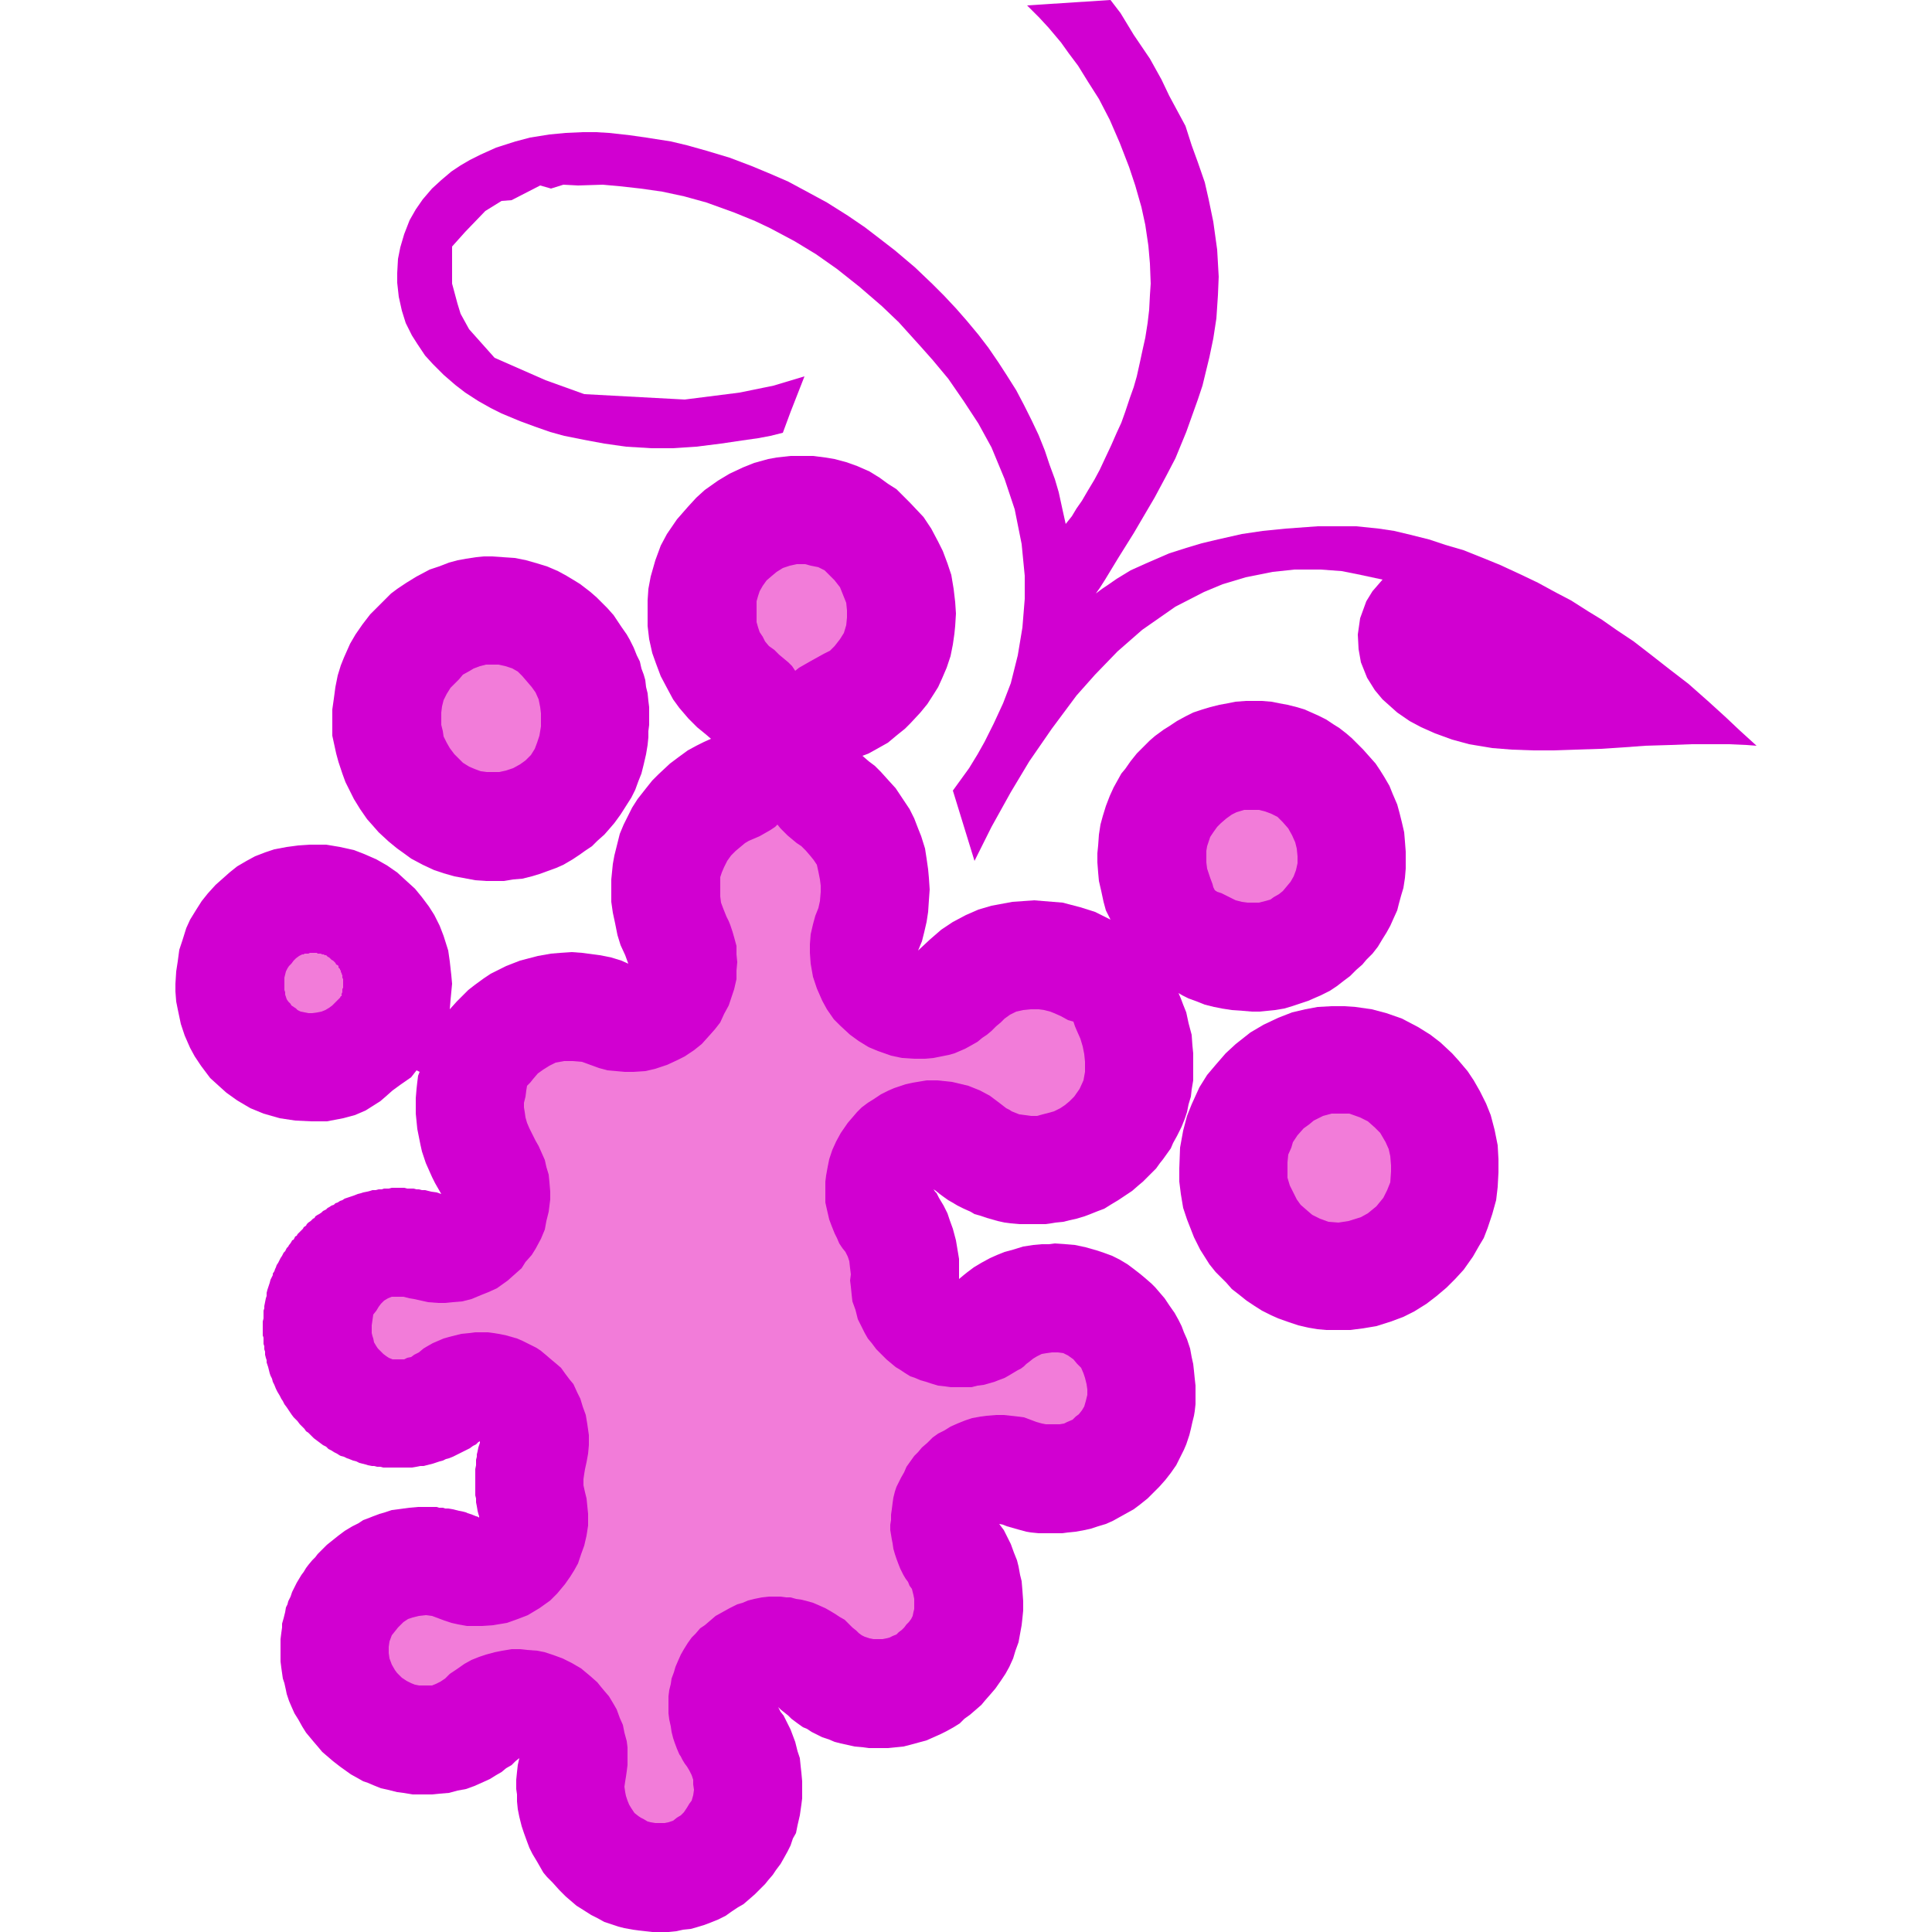
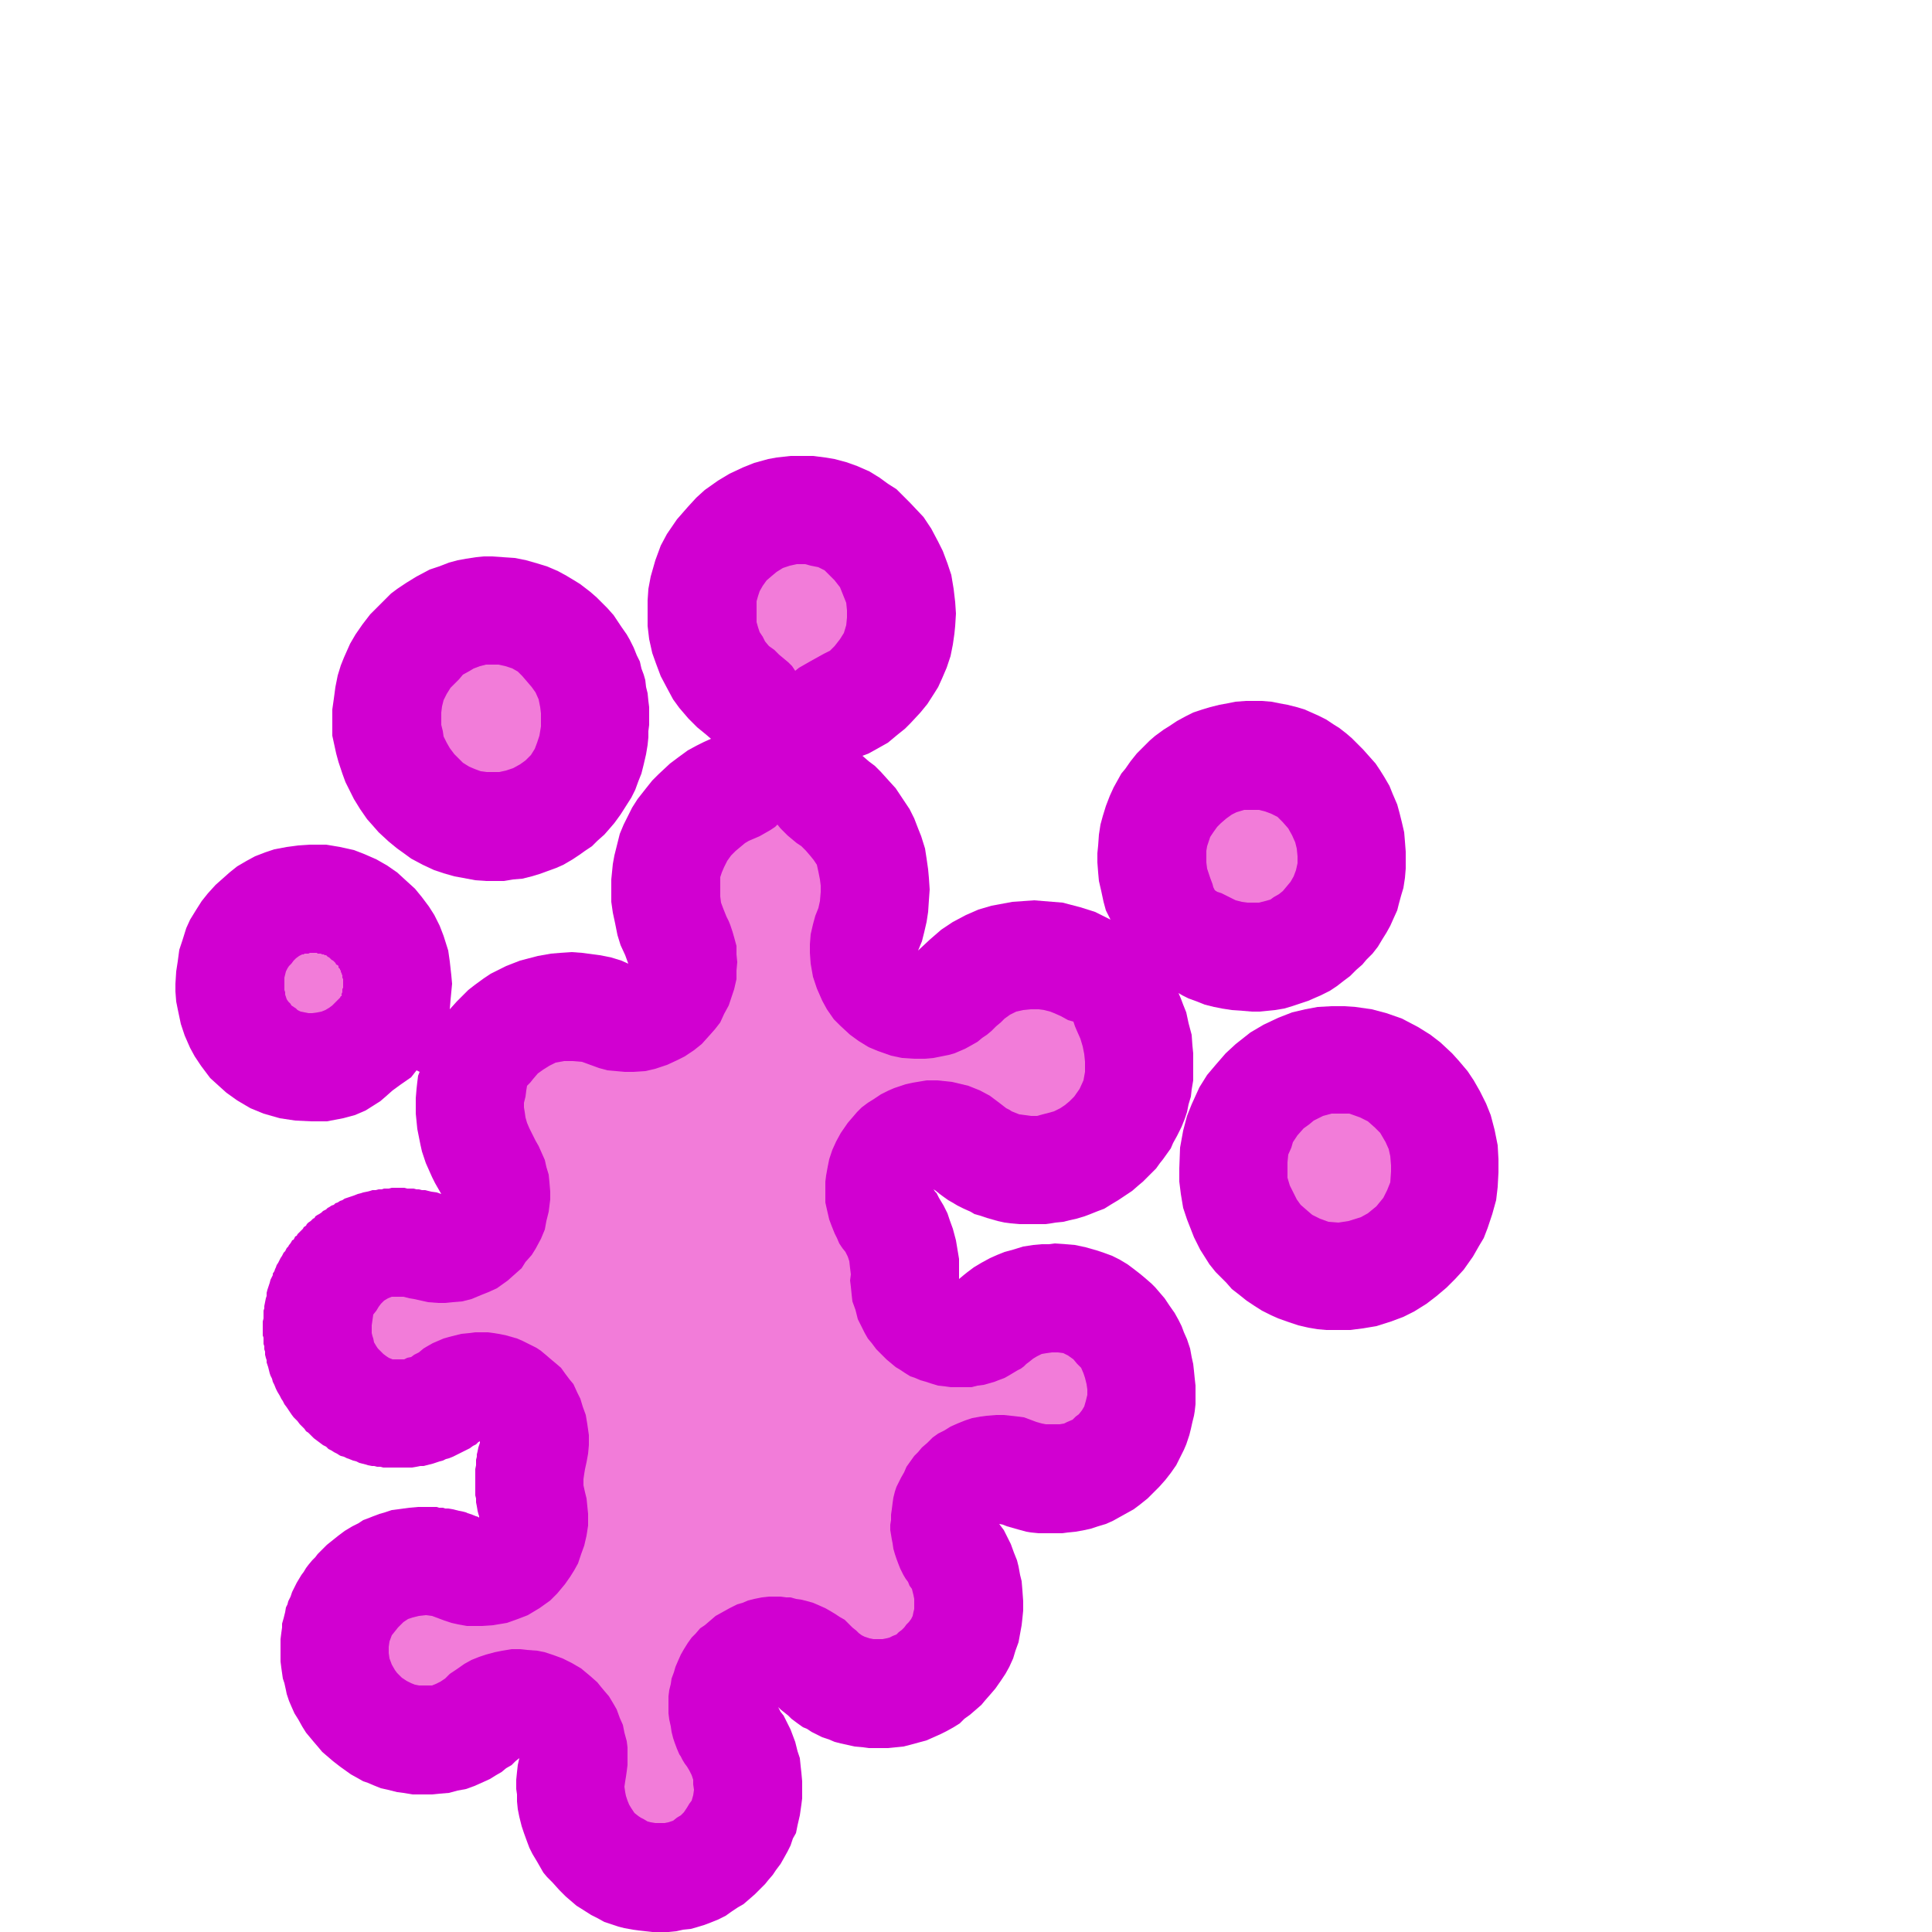
<svg xmlns="http://www.w3.org/2000/svg" xmlns:xlink="http://www.w3.org/1999/xlink" version="1.1" x="0px" y="0px" viewBox="0 0 250 250" xml:space="preserve">
  <g id="Ebene_1" display="none">
    <g transform="matrix(1.227,0,0,1.227,5.455,2.66454e-15)" display="inline">
      <g>
        <g>
          <defs>
            <path id="SVGID_1_" d="M35.7,63.7c3.1-3.2,7.4-5,11.8-5c4.6,0,8.6,1.7,11.8,5.1C62.4,67.2,64,71.3,64,76c0,4.7-1.6,8.7-4.8,12 c-3.1,3.2-7.4,5-11.8,4.9c-4.7,0-8.7-1.7-12-5.1c-3.2-3.2-4.9-7.6-4.9-12.2C30.6,71,32.3,67,35.7,63.7z M117.1,157.4 c-2.9,2.8-6.7,4.3-10.7,4.2c-2,0-3.8-0.3-5.5-1c1.7,2.5,2.5,5.4,2.5,8.6c0,4.1-1.6,7.7-4.6,10.7c-3,2.9-6.6,4.4-10.6,4.4 c-3.9,0.1-7.8-1.5-10.6-4.3l-0.2-0.2c1.8,2.5,2.7,5.4,2.7,8.6c0,4.1-1.5,7.7-4.5,10.7c-2.8,2.9-6.6,4.6-10.6,4.5 c-4.2,0-7.8-1.5-10.7-4.6c-2.8-2.9-4.4-6.8-4.3-10.9c0-1,0.1-2,0.3-2.9c-2.7,2.5-6.3,3.9-10,3.8c-4.2,0-7.8-1.5-10.8-4.5 c-2.9-2.8-4.5-6.7-4.5-10.8c0-4.1,1.5-7.7,4.6-10.7c3-2.9,6.6-4.4,10.6-4.4c2.1,0,4,0.4,5.8,1.1c-0.3-1.3-0.5-2.6-0.4-3.9 c0-1.4,0.2-2.8,0.5-4.2c-2.5,1.9-5.6,2.9-8.8,2.8c-4,0-7.4-1.5-10.1-4.5c-2.6-2.8-4.1-6.5-4-10.3c0-4,1.4-7.5,4.1-10.3 c2.8-2.9,6.2-4.4,10.2-4.4c1.6,0,3.1,0.2,4.5,0.7c-1.8-2.8-2.8-6.1-2.7-9.4c0-1.2,0.1-2.4,0.4-3.5c-0.3,0.4-0.7,0.7-1,1 c-2.8,2.7-6.5,4.2-10.4,4.2c-3.8,0.1-7.5-1.4-10.2-4.2c-2.7-2.7-4.2-6.5-4.1-10.3c0-4.1,1.4-7.6,4.2-10.4 c2.7-2.8,6.2-4.3,10.3-4.3c4,0,7.5,1.5,10.4,4.3c2.8,2.8,4.2,6.4,4.2,10.4c0,0.9-0.1,1.8-0.2,2.7c3.2-3.9,7.9-6.1,12.9-6 c2.1,0,4.1,0.4,6,1.2c-1.2-2.5-1.8-5.2-1.8-8c0-4.7,1.7-8.7,5-12c1.7-1.7,3.5-2.9,5.6-3.7c-0.7-0.5-1.4-1.1-2-1.8 c-3.1-3.1-4.8-7.4-4.7-11.8c0-4.5,1.6-8.3,4.9-11.5c3-3.1,7.1-4.8,11.4-4.7c4.5,0,8.3,1.7,11.5,5c3.1,3.1,4.8,7.3,4.7,11.7 c0,4.5-1.6,8.4-4.7,11.5c-1.5,1.5-3.2,2.7-5.1,3.5c0.8,0.6,1.6,1.3,2.3,2c3.2,3.3,4.8,7.4,4.8,12.1c0,2.3-0.4,4.4-1.2,6.4 l0.2-0.2c3.3-3.4,7.3-5.1,12-5.1c3,0,5.6,0.7,8,2c-0.9-2.1-1.3-4.3-1.3-6.6c0-4.5,1.6-8.4,4.8-11.7c3.1-3.1,7.3-4.9,11.6-4.8 c4.4,0,8.2,1.6,11.3,4.9c3.1,3.2,4.7,7.1,4.7,11.6c0,4.5-1.6,8.4-4.8,11.6c-3,3.1-7.2,4.8-11.4,4.7c-2.8,0-5.4-0.6-7.7-1.9 c1.1,2.3,1.6,4.8,1.6,7.5c0,4.7-1.7,8.8-5,12c-3.2,3.2-7.6,4.9-12,4.8c-3.9,0-7.4-1.2-10.3-3.7c1.8,2.6,2.7,5.5,2.7,8.9l0,0.6 c2.8-2.4,6.2-3.7,10.1-3.7c4.1,0,7.7,1.6,10.6,4.7c2.8,3,4.2,6.7,4.2,11C121.6,151,120.1,154.6,117.1,157.4z M148.5,135.3 c-3.1,3.2-7.4,5-11.8,4.9c-4.5,0.1-8.7-1.7-11.9-5c-3.2-3.2-5.1-7.5-5-12.1c0-4.7,1.7-8.8,4.9-12.1c3.1-3.3,7.5-5.1,11.9-5 c4.6,0,8.7,1.7,12,5c3.3,3.3,4.9,7.4,4.9,12.1C153.6,127.9,151.9,132,148.5,135.3z M165.9,78.8c-6.2,0.4-10.5,0.4-13,0.1 c-4.7-0.7-8.3-2.2-10.9-4.5c-2.6-2.4-3.6-5.1-3.2-8.3c0.1-0.9,0.4-1.8,0.8-2.6c0.5-0.9,1.1-1.6,1.8-2.3 c-1.2-0.3-2.5-0.6-3.8-0.8c-6.4-1-13,0.4-18.5,3.9c-5.6,3.5-13.1,10.5-20.8,26.6l-2.3-7.4c2.5-3,5.5-9.3,6.1-11.4 c0.6-2.1,1-4,1.2-5.8c1.4-10.3-2.2-20.2-10.7-29.7c-8.5-9.5-18.4-15.1-29.5-16.6c-5.4-0.8-10-0.3-13.6,1.3 c-3.6,1.6-5.7,4.1-6.1,7.4c-0.4,3.2,0.9,6,4,8.4c3.1,2.4,7.3,4,12.8,4.8c3.3,0.5,6.7,0.5,10.2,0.2c3.5-0.3,6.9-1.1,10-2.3 l-2.3,6c-3.1,0.7-6.3,1.2-9.5,1.5c-2.7,0.2-5.5,0.2-8.2-0.2c-7.5-1-13.4-3.4-17.5-7c-4.1-3.6-5.9-7.8-5.2-12.6 c0.6-4.6,3.3-8.2,8-10.7c4.7-2.5,10.4-3.3,17-2.3c11,1.5,20.8,6.2,29.4,13.9c8.6,7.7,13.9,16.8,15.9,27.1 c2.2-3.1,4.1-6.5,5.6-10.2c1.5-3.8,2.5-7.5,3-11.3c0.7-5.5-0.1-11.2-2.4-17.4c-2.2-6-5.8-11.4-10.3-15.8l8.8-0.6 c4.6,6.4,7.7,12.3,9.5,17.9c1.8,5.5,2.3,11.1,1.5,16.6c-0.6,4.8-2.3,9.9-5,15.4c-1.6,3.2-7.6,12.8-7.6,12.8s7.4-7.2,25.9-7.2 c7.1,0,16.1,3.4,23,7.2c6.9,3.9,13.8,9.2,20.7,15.9C177,78.4,172,78.4,165.9,78.8z" />
          </defs>
          <clipPath id="SVGID_00000038394069178286593480000012171340741534066591_">
            <use xlink:href="#SVGID_1_" overflow="visible" />
          </clipPath>
          <g clip-path="url(#SVGID_00000038394069178286593480000012171340741534066591_)">
            <path fill="#0098D3" fill-opacity="0.45" stroke="#0099D4" stroke-width="28.125" stroke-linecap="square" stroke-linejoin="round" stroke-miterlimit="20.454" d=" M35.7,63.7c3.1-3.2,7.4-5,11.8-5c4.6,0,8.6,1.7,11.8,5.1C62.4,67.2,64,71.3,64,76c0,4.7-1.6,8.7-4.8,12 c-3.1,3.2-7.4,5-11.8,4.9c-4.7,0-8.7-1.7-12-5.1c-3.2-3.2-4.9-7.6-4.9-12.2C30.6,71,32.3,67,35.7,63.7z M117.1,157.4 c-2.9,2.8-6.7,4.3-10.7,4.2c-2,0-3.8-0.3-5.5-1c1.7,2.5,2.5,5.4,2.5,8.6c0,4.1-1.6,7.7-4.6,10.7c-3,2.9-6.6,4.4-10.6,4.4 c-3.9,0.1-7.8-1.5-10.6-4.3l-0.2-0.2c1.8,2.5,2.7,5.4,2.7,8.6c0,4.1-1.5,7.7-4.5,10.7c-2.8,2.9-6.6,4.6-10.6,4.5 c-4.2,0-7.8-1.5-10.7-4.6c-2.8-2.9-4.4-6.8-4.3-10.9c0-1,0.1-2,0.3-2.9c-2.7,2.5-6.3,3.9-10,3.8c-4.2,0-7.8-1.5-10.8-4.5 c-2.9-2.8-4.5-6.7-4.5-10.8c0-4.1,1.5-7.7,4.6-10.7c3-2.9,6.6-4.4,10.6-4.4c2.1,0,4,0.4,5.8,1.1c-0.3-1.3-0.5-2.6-0.4-3.9 c0-1.4,0.2-2.8,0.5-4.2c-2.5,1.9-5.6,2.9-8.8,2.8c-4,0-7.4-1.5-10.1-4.5c-2.6-2.8-4.1-6.5-4-10.3c0-4,1.4-7.5,4.1-10.3 c2.8-2.9,6.2-4.4,10.2-4.4c1.6,0,3.1,0.2,4.5,0.7c-1.8-2.8-2.8-6.1-2.7-9.4c0-1.2,0.1-2.4,0.4-3.5c-0.3,0.4-0.7,0.7-1,1 c-2.8,2.7-6.5,4.2-10.4,4.2c-3.8,0.1-7.5-1.4-10.2-4.2c-2.7-2.7-4.2-6.5-4.1-10.3c0-4.1,1.4-7.6,4.2-10.4 c2.7-2.8,6.2-4.3,10.3-4.3c4,0,7.5,1.5,10.4,4.3c2.8,2.8,4.2,6.4,4.2,10.4c0,0.9-0.1,1.8-0.2,2.7c3.2-3.9,7.9-6.1,12.9-6 c2.1,0,4.1,0.4,6,1.2c-1.2-2.5-1.8-5.2-1.8-8c0-4.7,1.7-8.7,5-12c1.7-1.7,3.5-2.9,5.6-3.7c-0.7-0.5-1.4-1.1-2-1.8 c-3.1-3.1-4.8-7.4-4.7-11.8c0-4.5,1.6-8.3,4.9-11.5c3-3.1,7.1-4.8,11.4-4.7c4.5,0,8.3,1.7,11.5,5c3.1,3.1,4.8,7.3,4.7,11.7 c0,4.5-1.6,8.4-4.7,11.5c-1.5,1.5-3.2,2.7-5.1,3.5c0.8,0.6,1.6,1.3,2.3,2c3.2,3.3,4.8,7.4,4.8,12.1c0,2.3-0.4,4.4-1.2,6.4 l0.2-0.2c3.3-3.4,7.3-5.1,12-5.1c3,0,5.6,0.7,8,2c-0.9-2.1-1.3-4.3-1.3-6.6c0-4.5,1.6-8.4,4.8-11.7c3.1-3.1,7.3-4.9,11.6-4.8 c4.4,0,8.2,1.6,11.3,4.9c3.1,3.2,4.7,7.1,4.7,11.6c0,4.5-1.6,8.4-4.8,11.6c-3,3.1-7.2,4.8-11.4,4.7c-2.8,0-5.4-0.6-7.7-1.9 c1.1,2.3,1.6,4.8,1.6,7.5c0,4.7-1.7,8.8-5,12c-3.2,3.2-7.6,4.9-12,4.8c-3.9,0-7.4-1.2-10.3-3.7c1.8,2.6,2.7,5.5,2.7,8.9l0,0.6 c2.8-2.4,6.2-3.7,10.1-3.7c4.1,0,7.7,1.6,10.6,4.7c2.8,3,4.2,6.7,4.2,11C121.6,151,120.1,154.6,117.1,157.4z M148.5,135.3 c-3.1,3.2-7.4,5-11.8,4.9c-4.5,0.1-8.7-1.7-11.9-5c-3.2-3.2-5.1-7.5-5-12.1c0-4.7,1.7-8.8,4.9-12.1c3.1-3.3,7.5-5.1,11.9-5 c4.6,0,8.7,1.7,12,5c3.3,3.3,4.9,7.4,4.9,12.1C153.6,127.9,151.9,132,148.5,135.3z M165.9,78.8c-6.2,0.4-10.5,0.4-13,0.1 c-4.7-0.7-8.3-2.2-10.9-4.5c-2.6-2.4-3.6-5.1-3.2-8.3c0.1-0.9,0.4-1.8,0.8-2.6c0.5-0.9,1.1-1.6,1.8-2.3 c-1.2-0.3-2.5-0.6-3.8-0.8c-6.4-1-13,0.4-18.5,3.9c-5.6,3.5-13.1,10.5-20.8,26.6l-2.3-7.4c2.5-3,5.5-9.3,6.1-11.4 c0.6-2.1,1-4,1.2-5.8c1.4-10.3-2.2-20.2-10.7-29.7c-8.5-9.5-18.4-15.1-29.5-16.6c-5.4-0.8-10-0.3-13.6,1.3 c-3.6,1.6-5.7,4.1-6.1,7.4c-0.4,3.2,0.9,6,4,8.4c3.1,2.4,7.3,4,12.8,4.8c3.3,0.5,6.7,0.5,10.2,0.2c3.5-0.3,6.9-1.1,10-2.3 l-2.3,6c-3.1,0.7-6.3,1.2-9.5,1.5c-2.7,0.2-5.5,0.2-8.2-0.2c-7.5-1-13.4-3.4-17.5-7c-4.1-3.6-5.9-7.8-5.2-12.6 c0.6-4.6,3.3-8.2,8-10.7c4.7-2.5,10.4-3.3,17-2.3c11,1.5,20.8,6.2,29.4,13.9c8.6,7.7,13.9,16.8,15.9,27.1 c2.2-3.1,4.1-6.5,5.6-10.2c1.5-3.8,2.5-7.5,3-11.3c0.7-5.5-0.1-11.2-2.4-17.4c-2.2-6-5.8-11.4-10.3-15.8l8.8-0.6 c4.6,6.4,7.7,12.3,9.5,17.9c1.8,5.5,2.3,11.1,1.5,16.6c-0.6,4.8-2.3,9.9-5,15.4c-1.6,3.2-7.6,12.8-7.6,12.8s7.4-7.2,25.9-7.2 c7.1,0,16.1,3.4,23,7.2c6.9,3.9,13.8,9.2,20.7,15.9C177,78.4,172,78.4,165.9,78.8z" />
          </g>
        </g>
      </g>
    </g>
  </g>
  <g id="NEU">
-     <polygon fill="#D100D1" points="143.7,0 132.9,0.7 134.5,2.3 135.7,3.6 137.3,5.5 138.3,6.9 139.5,8.5 140.8,10.6 142.2,12.8 143.6,15.5 144.9,18.5 146.1,21.6 146.9,24 147.7,26.8 148.2,29.1 148.6,31.8 148.8,34.1 148.9,36.7 148.8,38.2 148.7,40.1 148.5,41.8 148.2,43.7 147.8,45.5 147.5,46.9 147.1,48.7 146.7,50.1 146.2,51.5 145.6,53.3 145.1,54.7 144.5,56 143.8,57.6 143,59.3 142.3,60.8 141.6,62.1 140.7,63.6 140,64.8 139.3,65.8 138.7,66.8 137.9,67.8 137.5,66 137,63.7 136.5,62 135.8,60.1 135.2,58.3 134.4,56.3 133.5,54.4 132.5,52.4 131.5,50.5 130.3,48.6 129.2,46.9 127.9,45 126.6,43.3 125.1,41.5 123.7,39.9 122.2,38.3 120.6,36.7 118.4,34.6 115.8,32.4 113.6,30.7 111.9,29.4 109.7,27.9 107,26.2 104.6,24.9 102,23.5 99.7,22.5 97.3,21.5 94.4,20.4 91.4,19.5 88.9,18.8 86.8,18.3 83.6,17.8 81.5,17.5 78.8,17.2 77.1,17.1 75.4,17.1 73.2,17.2 71.1,17.4 68.6,17.8 66.7,18.3 64.2,19.1 62.2,20 60.8,20.7 59.6,21.4 58.4,22.2 57.1,23.3 55.9,24.4 54.7,25.8 53.8,27.1 53,28.5 52.3,30.3 51.8,32 51.5,33.5 51.4,35.3 51.4,36.6 51.6,38.4 52,40.2 52.5,41.8 53.3,43.4 54,44.5 55,46 56,47.1 57.4,48.5 58.9,49.8 60.2,50.8 61.9,51.9 63.5,52.8 64.9,53.5 67.3,54.5 69.2,55.2 71.2,55.9 73,56.4 75.5,56.9 78.2,57.4 81,57.8 84.3,58 87,58 90.1,57.8 93.3,57.4 96,57 98.1,56.7 99.7,56.4 101.3,56 102.3,53.3 104.1,48.7 100.1,49.9 95.7,50.8 88.6,51.7 83,51.4 75.6,51 70.6,49.2 64,46.3 60.7,42.6 59.6,40.6 59.2,39.3 58.5,36.7 58.5,33.9 58.5,31.9 60.2,30 62.8,27.3 64.9,26 66.2,25.9 69.9,24 71.3,24.4 72.9,23.9 74.8,24 78,23.9 80.2,24.1 82.9,24.4 85.7,24.8 88.5,25.4 91.4,26.2 95,27.5 97.7,28.6 99.6,29.5 102.8,31.2 105.6,32.9 108.3,34.8 111.2,37.1 114.1,39.6 116.3,41.7 119.1,44.8 120.7,46.6 122.7,49 124.7,51.9 126.6,54.8 128.3,57.9 130,62 131.3,65.9 132.2,70.4 132.6,74.5 132.6,77.5 132.3,81.2 131.7,84.8 130.8,88.4 129.8,91 128.6,93.6 127.4,96 126.5,97.6 125.4,99.4 123.3,102.3 126.1,111.4 128.3,107 130.8,102.5 133.2,98.5 136.1,94.3 139.3,90 141.7,87.3 144.6,84.3 147.8,81.5 152.1,78.5 155.8,76.6 158.2,75.6 161.2,74.7 164.7,74 167.5,73.7 170.9,73.7 173.6,73.9 176.1,74.4 178.9,75 177.6,76.5 176.8,77.8 176,80 175.7,82.1 175.8,84 176.1,85.7 176.9,87.7 177.9,89.3 178.9,90.5 180.8,92.2 182.4,93.3 183.9,94.1 185.7,94.9 187.9,95.7 190.1,96.3 193.1,96.8 195.6,97 198.4,97.1 201,97.1 203.9,97 207.1,96.9 210.2,96.7 212.9,96.5 216.2,96.4 218.9,96.3 221.5,96.3 223.7,96.3 226,96.4 227.3,96.5 225.1,94.5 223.3,92.8 221.1,90.8 218.5,88.5 215.9,86.5 213.6,84.7 211.4,83 209.3,81.6 207.3,80.2 205.5,79.1 203.3,77.7 201.2,76.6 199,75.4 196.7,74.3 194.1,73.1 191.9,72.2 189.4,71.2 187,70.5 184.9,69.8 182.5,69.2 180.4,68.7 178.4,68.4 175.5,68.1 173.7,68.1 170.5,68.1 166.4,68.4 163.4,68.7 160.7,69.1 157.6,69.8 155.5,70.3 153.5,70.9 151.3,71.6 148.3,72.9 146.3,73.8 144.5,74.9 143.2,75.8 142.6,76.2 142.2,76.5 141.8,76.8 142.3,76.1 143,75 144.7,72.2 146.7,69 148.4,66.1 149.4,64.4 150.9,61.6 152.1,59.3 153.5,55.9 155,51.7 155.6,49.9 156.5,46.2 157,43.8 157.4,41.2 157.6,38.2 157.7,35.8 157.5,32.3 157,28.7 156.4,25.8 155.9,23.6 155,21 154.2,18.8 153.4,16.3 151.3,12.4 150.3,10.3 148.8,7.6 146.7,4.5 145,1.7 " />
    <polygon fill="#D100D1" points="50.6,76.8 49.3,78.1 47.9,79.5 46.9,80.8 46,82.1 45.3,83.3 44.5,85.1 44.1,86.1 43.7,87.4 43.4,88.9 43.2,90.4 43,91.8 43,93.4 43,95.2 43.5,97.5 43.8,98.6 44.3,100.1 44.7,101.2 45.2,102.2 45.8,103.4 46.6,104.7 47.5,106 48.3,106.9 49,107.7 50.3,108.9 51.4,109.8 52.1,110.3 53.2,111.1 54.7,111.9 56.2,112.6 57.4,113 58.8,113.4 59.9,113.6 61.5,113.9 62.9,114 64,114 65.2,114 66.4,113.8 67.6,113.7 68.8,113.4 69.8,113.1 70.9,112.7 72,112.3 72.9,111.9 74.1,111.2 75,110.6 75.7,110.1 76.6,109.5 77.3,108.8 78.2,108 78.9,107.2 79.5,106.5 80.3,105.4 81,104.3 81.7,103.2 82.2,102.2 82.6,101.1 83,100.1 83.3,98.9 83.6,97.6 83.8,96.4 83.9,95.4 83.9,94.6 84,93.8 84,93.3 84,92.5 84,91.5 83.9,90.7 83.8,89.7 83.6,88.9 83.5,88 83.3,87.3 83,86.5 82.8,85.6 82.4,84.8 82,83.8 81.5,82.8 81.1,82.1 80.4,81.1 79.8,80.2 79.4,79.6 78.6,78.7 77.9,78 77.2,77.3 76.4,76.6 75.1,75.6 74.3,75.1 73.3,74.5 72.2,73.9 70.8,73.3 69.5,72.9 68.1,72.5 66.6,72.2 65.1,72.1 63.7,72 62.6,72 61.6,72.1 60.3,72.3 59.2,72.5 58.1,72.8 56.8,73.3 55.6,73.7 53.9,74.6 52.6,75.4 51.4,76.2 " />
    <polygon fill="#D100D1" points="159.9,135.1 158.6,136.3 157.3,137.8 156.2,139.1 155.2,140.7 154.2,142.9 153.6,144.4 153.1,146.3 152.7,148.5 152.6,151.2 152.6,152.9 152.8,154.5 153.1,156.3 153.6,157.8 154.5,160.1 155.3,161.7 156.5,163.6 157.3,164.6 157.9,165.2 158.7,166 159.4,166.8 160.3,167.5 161.3,168.3 162.2,168.9 163.3,169.6 164.5,170.2 165.4,170.6 166.8,171.1 168,171.5 169.3,171.8 170.5,172 171.6,172.1 173.2,172.1 174.7,172.1 176.3,171.9 178.1,171.6 180,171 181.6,170.4 183,169.7 184.6,168.7 185.9,167.7 187.2,166.6 188.3,165.5 189.4,164.3 190.6,162.6 191.4,161.2 192,160.2 192.5,158.9 193.1,157.1 193.6,155.3 193.8,153.6 193.9,151.7 193.9,150 193.8,148.2 193.4,146.2 192.9,144.3 192.3,142.8 191.5,141.2 190.7,139.8 189.9,138.6 188.8,137.3 187.9,136.3 186.4,134.9 185.1,133.9 183.5,132.9 181.4,131.8 179.4,131.1 177.5,130.6 175.4,130.3 174,130.2 172.3,130.2 170.5,130.3 168.9,130.6 167.2,131 165.4,131.7 163.5,132.6 161.8,133.6 " />
    <polygon fill="#D100D1" points="143.7,119 141.7,118 139.8,117.4 137.5,116.8 133.8,116.5 131,116.7 128.3,117.2 126.6,117.7 125,118.4 123.3,119.3 121.8,120.3 120.3,121.6 118.8,123 119.3,121.8 119.6,120.6 119.9,119.3 120.1,118 120.2,116.5 120.3,115.1 120.2,113.6 120.1,112.5 119.9,111.1 119.7,109.8 119.2,108.2 118.8,107.2 118.3,105.9 117.7,104.7 116.9,103.5 115.9,102 114.9,100.9 114,99.9 113.2,99.1 112.4,98.5 111.6,97.8 112.4,97.5 113.3,97 114.9,96.1 116.1,95.1 117.1,94.3 117.8,93.6 119.1,92.2 120,91.1 120.9,89.7 121.4,88.9 121.9,87.8 122.5,86.4 123,84.9 123.3,83.4 123.5,82 123.6,81 123.7,79.4 123.6,77.9 123.4,76.2 123.1,74.4 122.6,72.9 122,71.3 121.4,70.1 120.5,68.4 119.5,66.9 117.8,65.1 116.8,64.1 116,63.3 114.9,62.6 113.8,61.8 112.5,61 110.9,60.3 109.5,59.8 108,59.4 106.8,59.2 105.2,59 103.7,59 102.3,59 100.5,59.2 99.4,59.4 97.6,59.9 96.1,60.5 94.4,61.3 92.9,62.2 91.2,63.4 90.1,64.4 89,65.6 87.6,67.2 86.3,69.1 85.5,70.6 84.8,72.5 84.2,74.6 83.9,76.2 83.8,77.7 83.8,79.4 83.8,81 84,82.7 84.4,84.5 84.9,85.9 85.5,87.5 86.4,89.2 87.1,90.5 87.9,91.6 89.1,93 90.2,94.1 91.3,95 92,95.6 91.1,96 90.1,96.5 89,97.1 87.9,97.9 86.7,98.8 85.2,100.2 84.4,101 83.6,102 82.5,103.4 81.8,104.5 81.3,105.5 80.7,106.7 80.2,107.9 79.9,109.1 79.5,110.7 79.3,111.8 79.1,113.8 79.1,114.9 79.1,116.7 79.3,118.1 79.6,119.5 79.9,121 80.3,122.3 80.9,123.6 81.3,124.7 80.4,124.3 79.1,123.9 77.6,123.6 75.3,123.3 74,123.2 72.5,123.3 71.3,123.4 69.6,123.7 67.3,124.3 65.5,125 63.5,126 62.6,126.6 61.5,127.4 60.6,128.1 59.8,128.9 59.1,129.6 58.2,130.6 58.3,129.4 58.5,127.3 58.4,126.2 58.2,124.4 58,123 57.4,121.1 56.9,119.8 56.2,118.4 55.5,117.3 54.6,116.1 53.7,115 52.6,114 51.4,112.9 50.1,112 48.7,111.2 47.1,110.5 45.8,110 44,109.6 42.2,109.3 40.1,109.3 38.6,109.4 37.1,109.6 35.5,109.9 34.3,110.3 33,110.8 31.9,111.4 30.7,112.1 29.7,112.9 28.8,113.7 27.9,114.5 26.9,115.6 26.1,116.6 25.4,117.7 24.6,119 24.1,120.1 23.6,121.7 23.2,122.9 23,124.4 22.8,125.7 22.7,127.3 22.7,128.3 22.8,129.6 23,130.6 23.4,132.5 23.9,134 24.6,135.6 25.2,136.7 26,137.9 27.2,139.5 28.3,140.5 29.3,141.4 30.7,142.4 32.4,143.4 34.1,144.1 36.2,144.7 38.2,145 40.3,145.1 42.3,145.1 44.4,144.7 45.9,144.3 47.3,143.7 49.2,142.5 49.9,141.9 50.8,141.1 51.9,140.3 53.2,139.4 53.9,138.5 54.3,138.7 54.1,139.2 54,140 53.9,140.9 53.8,142.1 53.8,143.3 53.8,144.1 53.9,145.1 54,146.1 54.2,147.1 54.4,148.1 54.6,149 54.9,149.9 55.1,150.5 55.5,151.4 55.9,152.3 56.3,153.1 56.7,153.8 57.1,154.5 56.5,154.3 55.8,154.2 55.4,154.1 55,154 54.6,154 54.2,153.9 53.9,153.9 53.5,153.8 53.1,153.8 52.7,153.8 52.3,153.7 51.9,153.7 51.4,153.7 51.1,153.7 50.7,153.7 50.3,153.8 50,153.8 49.7,153.8 49.4,153.9 49,153.9 48.6,154 48.2,154 47.9,154.1 47.5,154.2 47,154.3 46.7,154.4 46.3,154.5 45.8,154.7 45.5,154.8 45.2,154.9 44.9,155 44.6,155.1 44.3,155.3 44,155.4 43.7,155.6 43.4,155.7 43.2,155.9 42.9,156 42.6,156.2 42.4,156.3 42.2,156.5 42,156.6 41.8,156.7 41.6,156.9 41.3,157.1 41.1,157.2 40.8,157.4 40.7,157.6 40.5,157.7 40.3,157.9 40.2,158 39.9,158.2 39.7,158.4 39.6,158.6 39.3,158.8 39.2,159 39,159.2 38.8,159.4 38.7,159.5 38.5,159.7 38.4,159.9 38.2,160 38.1,160.2 38,160.4 37.8,160.5 37.7,160.7 37.5,161 37.4,161.1 37.3,161.3 37.1,161.5 37,161.7 36.9,161.9 36.7,162.1 36.6,162.3 36.5,162.5 36.3,162.8 36.2,163 36.1,163.2 36,163.4 35.8,163.7 35.7,164 35.6,164.2 35.5,164.5 35.3,164.8 35.3,165 35.1,165.4 35,165.6 34.9,166 34.8,166.3 34.7,166.6 34.6,166.9 34.5,167.3 34.5,167.7 34.4,168 34.3,168.5 34.2,169 34.2,169.3 34.1,169.6 34.1,169.9 34.1,170.2 34.1,170.6 34,171 34,171.4 34,171.7 34,172.1 34,172.4 34,172.6 34,172.8 34.1,173.1 34.1,173.5 34.1,173.7 34.1,173.9 34.2,174.2 34.2,174.6 34.3,174.9 34.3,175.3 34.4,175.7 34.5,176 34.5,176.3 34.6,176.6 34.7,176.9 34.8,177.3 34.9,177.7 35,178 35.2,178.4 35.3,178.8 35.5,179.2 35.7,179.7 35.9,180.1 36.2,180.6 36.4,181 36.6,181.3 36.8,181.7 37.1,182.1 37.3,182.4 37.5,182.7 37.7,183 38,183.4 38.3,183.7 38.5,183.9 38.8,184.3 39.1,184.6 39.4,184.9 39.6,185.2 39.9,185.4 40.3,185.8 40.6,186.1 41,186.4 41.4,186.7 41.8,187 42.2,187.2 42.5,187.5 42.9,187.7 43.2,187.9 43.6,188.1 43.9,188.3 44.1,188.4 44.5,188.5 44.9,188.7 45.2,188.8 45.7,189 46.1,189.1 46.5,189.3 46.9,189.4 47.3,189.5 47.6,189.6 48.1,189.7 48.4,189.7 48.8,189.8 49.2,189.8 49.6,189.9 50,189.9 50.6,189.9 51.1,189.9 51.5,189.9 51.8,189.9 52.2,189.9 52.7,189.9 53.3,189.9 53.9,189.8 54.4,189.7 54.8,189.7 55.2,189.6 55.6,189.5 56,189.4 56.3,189.3 56.9,189.1 57.3,189 57.7,188.8 58.1,188.7 58.6,188.5 59,188.3 59.6,188 60,187.8 60.4,187.6 60.8,187.4 61.2,187.1 61.6,186.9 61.9,186.6 62.1,186.5 62.1,186.7 62,187 61.9,187.3 61.8,187.8 61.7,188.2 61.7,188.5 61.6,188.9 61.6,189.2 61.6,189.6 61.5,190.1 61.5,190.5 61.5,191 61.5,191.5 61.5,192.1 61.5,192.7 61.5,193.1 61.5,193.5 61.6,193.9 61.6,194.4 61.7,194.9 61.8,195.5 61.9,195.9 62,196.2 62,196.4 61.9,196.3 61.6,196.2 61.1,196 60.8,195.9 60.5,195.8 60.3,195.7 59.9,195.6 59.4,195.5 59,195.4 58.6,195.3 58,195.2 57.6,195.2 57.3,195.1 56.8,195.1 56.5,195 55.9,195 55.6,195 54.9,195 54.1,195 53,195.1 52.2,195.2 51.5,195.3 50.7,195.4 49.8,195.7 49.1,195.9 48.3,196.2 47.8,196.4 47,196.7 46.4,197.1 45.6,197.5 45.1,197.8 44.6,198.1 43.8,198.7 43.3,199.1 42.8,199.5 42.3,199.9 41.9,200.3 41.4,200.8 41.1,201.1 40.8,201.5 40.4,201.9 39.9,202.5 39.6,202.9 39.3,203.4 39,203.8 38.7,204.3 38.4,204.8 38.1,205.4 37.8,206 37.6,206.6 37.3,207.2 37.2,207.6 37,208 36.9,208.6 36.7,209.4 36.5,210.1 36.5,210.6 36.4,211.3 36.3,212.1 36.3,212.6 36.3,213.1 36.3,213.8 36.3,214.3 36.3,215 36.4,215.8 36.5,216.5 36.6,217.2 36.8,217.8 37,218.7 37.1,219.2 37.4,220.1 37.7,220.8 38.1,221.7 38.6,222.5 39.1,223.4 39.6,224.2 40.1,224.8 40.6,225.4 41.2,226.1 41.7,226.7 42.4,227.3 43.1,227.9 44,228.6 44.7,229.1 45.4,229.6 46.3,230.1 47,230.5 47.6,230.7 48.3,231 49.3,231.4 50.2,231.6 51.4,231.9 52.2,232 53.4,232.2 54,232.2 54.9,232.2 55.9,232.2 56.9,232.1 58.1,232 59.2,231.7 60.3,231.5 61.4,231.1 62.3,230.7 63.4,230.2 64.2,229.7 64.9,229.3 65.5,228.8 66.2,228.4 66.7,227.9 67.2,227.5 67,228.4 66.9,229.3 66.8,230.3 66.8,231.5 66.9,232.2 66.9,233.1 67,234.1 67.2,235.1 67.5,236.3 67.8,237.2 68.2,238.3 68.5,239.1 68.9,239.9 69.5,240.9 70.3,242.3 70.8,242.9 71.5,243.6 72.4,244.6 73.2,245.4 73.9,246 74.6,246.6 75.4,247.1 76.5,247.8 77.3,248.2 78.2,248.7 79.1,249 80,249.3 80.8,249.5 81.9,249.7 82.6,249.8 83.5,249.9 84.4,250 85.3,250 86.5,250 87.5,249.9 88.4,249.7 89.4,249.6 90.1,249.4 91.1,249.1 91.9,248.8 92.9,248.4 93.9,247.9 94.6,247.4 95.5,246.8 96.2,246.4 96.9,245.8 97.7,245.1 98.3,244.5 99,243.8 99.4,243.3 100,242.6 100.4,242 101,241.2 101.4,240.5 101.9,239.6 102.3,238.8 102.6,237.9 103,237.2 103.2,236.2 103.5,234.9 103.7,233.5 103.8,232.7 103.8,231.3 103.8,230.5 103.7,229.4 103.6,228.5 103.5,227.5 103.2,226.6 102.9,225.4 102.6,224.6 102.3,223.8 101.8,222.8 101.4,222 101,221.5 100.7,220.9 100.5,220.7 101,221.2 101.5,221.6 102,222 102.4,222.4 103.2,223 103.9,223.5 104.4,223.7 105,224.1 105.6,224.4 106.4,224.8 107.3,225.1 108,225.4 108.8,225.6 109.7,225.8 110.6,226 111.7,226.1 112.4,226.2 113.2,226.2 114.1,226.2 114.9,226.2 115.9,226.1 116.9,226 117.7,225.8 118.8,225.5 119.9,225.2 120.8,224.8 121.7,224.4 122.5,224 123.4,223.5 124.2,223 124.8,222.4 125.5,221.9 126.2,221.3 127,220.6 127.5,220 128.2,219.2 128.8,218.5 129.5,217.5 130.1,216.6 130.6,215.7 131.1,214.6 131.4,213.6 131.8,212.5 132,211.4 132.2,210.3 132.3,209.4 132.4,208.4 132.4,207.2 132.3,205.8 132.2,204.6 132,203.8 131.8,202.7 131.6,201.9 131.2,200.9 130.8,199.8 130.3,198.8 129.9,198 129.6,197.6 129.3,197.2 129.8,197.3 130.3,197.5 131,197.7 131.7,197.9 132.8,198.2 133.4,198.3 134.4,198.4 135.5,198.4 136.4,198.4 137.4,198.4 138.2,198.3 139.2,198.2 140.3,198 141.2,197.8 142.1,197.5 143.1,197.2 144,196.8 144.9,196.3 145.8,195.8 146.7,195.3 147.5,194.7 148.5,193.9 149.2,193.2 150,192.4 150.8,191.5 151.5,190.6 152.2,189.6 152.6,188.8 152.9,188.2 153.2,187.6 153.5,186.9 153.7,186.3 153.9,185.7 154.1,184.9 154.3,184 154.5,183.2 154.6,182.6 154.7,181.7 154.7,180.9 154.7,180.1 154.7,179.3 154.6,178.4 154.5,177.4 154.4,176.5 154.2,175.6 154,174.5 153.6,173.3 153.2,172.4 152.9,171.6 152.5,170.8 152,169.9 151.3,168.9 150.7,168 150.1,167.3 149.5,166.6 149,166.1 148.2,165.4 147.6,164.9 146.7,164.2 145.9,163.6 144.9,163 143.9,162.5 142.8,162.1 141.9,161.8 140.5,161.4 139.1,161.1 137.9,161 136.5,160.9 135.7,161 134.8,161 133.7,161.1 132.4,161.3 131.1,161.7 130,162 129,162.4 128.1,162.8 127,163.4 126,164 125.2,164.6 124.7,165 124.1,165.5 124.1,165 124.1,164.4 124.1,163.5 124.1,162.9 123.9,161.7 123.7,160.5 123.3,159 122.9,157.9 122.6,157 122.1,156 121.5,155 121.2,154.4 121,154.2 120.8,153.9 121.1,154.1 121.6,154.5 122,154.8 122.7,155.3 123.4,155.7 123.9,156 124.7,156.4 125.6,156.8 126.1,157.1 126.8,157.3 127.7,157.6 128.4,157.8 129.1,158 130,158.2 130.8,158.3 131.9,158.4 132.6,158.4 133.5,158.4 134.5,158.4 135.3,158.4 136,158.3 136.6,158.2 137.6,158.1 138.4,157.9 139.3,157.7 140.3,157.4 141.1,157.1 142.1,156.7 142.9,156.4 143.7,155.9 144.7,155.3 145.6,154.7 146.5,154.1 147.3,153.4 147.9,152.9 148.5,152.3 149.1,151.7 149.6,151.2 150.1,150.5 150.5,150 151,149.3 151.5,148.6 151.8,147.9 152.3,147 152.6,146.4 152.9,145.8 153.1,145.3 153.3,144.8 153.6,143.9 153.8,142.9 154.1,141.9 154.2,141 154.4,139.8 154.4,138.9 154.4,137.7 154.4,136.3 154.3,135.3 154.2,133.9 153.8,132.4 153.5,131 153.1,130 152.8,129.2 152.5,128.5 153,128.8 153.8,129.2 154.9,129.6 155.9,130 157.1,130.3 158.1,130.5 159.4,130.7 160.8,130.8 162,130.9 163,130.9 164,130.8 165,130.7 166.2,130.5 167.2,130.2 168.4,129.8 169.3,129.5 170.2,129.1 170.9,128.8 172.1,128.2 173,127.6 173.9,126.9 174.7,126.3 175.5,125.5 176.3,124.8 176.8,124.2 177.6,123.4 178.3,122.5 178.9,121.5 179.4,120.7 179.9,119.8 180.3,118.9 180.8,117.8 181,117 181.3,115.9 181.6,114.9 181.8,113.6 181.9,112.4 181.9,111.4 181.9,110.2 181.8,108.9 181.7,107.7 181.4,106.4 181.1,105.2 180.8,104.1 180.2,102.7 179.8,101.7 179.1,100.5 178.6,99.7 178,98.8 177.2,97.9 176.4,97 175.6,96.2 174.9,95.5 174.2,94.9 173.3,94.2 172.5,93.7 171.6,93.1 170.6,92.6 169.7,92.2 168.8,91.8 167.8,91.5 166.6,91.2 165.5,91 164.5,90.8 163.3,90.7 162.2,90.7 161.2,90.7 159.9,90.8 158.9,91 157.8,91.2 156.6,91.5 155.6,91.8 154.4,92.2 153.4,92.7 152.3,93.3 151.4,93.9 150.6,94.4 149.5,95.2 148.8,95.8 148,96.6 147.1,97.5 146.3,98.5 145.6,99.5 145.1,100.1 144.6,101 144.1,101.9 143.6,103 143.1,104.3 142.7,105.6 142.4,106.7 142.2,108 142.1,109.4 142,110.4 142,111.6 142.1,112.9 142.2,114 142.5,115.3 142.8,116.7 143.1,117.8 " />
    <polygon fill="#F27CD9" points="170,145 169.4,145.5 168.7,146 167.9,146.9 167.3,147.8 167.1,148.5 166.7,149.4 166.6,150.4 166.6,151.5 166.6,152.4 166.9,153.4 167.3,154.2 167.8,155.2 168.3,155.9 169.1,156.6 169.8,157.2 170.8,157.7 171.9,158.1 173.2,158.2 174.5,158 176.1,157.5 177,157 178.1,156.1 179,155 179.5,154 179.9,153 180,151.6 180,150.8 179.9,149.6 179.7,148.7 179.3,147.8 178.6,146.6 177.9,145.9 177,145.1 176,144.6 174.6,144.1 173.5,144.1 172.3,144.1 171.2,144.4 170.6,144.7 " />
    <polygon fill="#F27CD9" points="38.7,123.7 38.3,124 38,124.3 37.7,124.7 37.4,125 37.2,125.3 37,125.7 36.9,126.1 36.8,126.5 36.8,127.1 36.8,127.7 36.8,128.1 36.9,128.4 36.9,128.7 37,129 37.1,129.3 37.3,129.6 37.6,129.9 37.7,130.1 38,130.3 38.3,130.5 38.5,130.7 38.9,130.9 39.4,131 39.9,131.1 40.4,131.1 41.1,131 41.6,130.9 42.1,130.7 42.6,130.4 43,130.1 43.4,129.7 43.7,129.4 44,129.1 44.1,128.9 44.2,128.9 44.2,128.8 44.2,128.7 44.2,128.6 44.3,128.4 44.3,128.2 44.3,128 44.4,127.8 44.4,127.6 44.4,127.5 44.4,127.4 44.4,127.3 44.4,127.2 44.4,127.1 44.4,127 44.4,126.9 44.4,126.8 44.4,126.7 44.3,126.5 44.3,126.4 44.3,126.3 44.3,126.2 44.2,126 44.2,125.9 44.1,125.8 44.1,125.6 44,125.5 44,125.4 43.9,125.3 43.8,125.2 43.8,125 43.7,124.9 43.5,124.8 43.4,124.6 43.3,124.5 43.2,124.4 43.1,124.3 42.9,124.2 42.8,124.1 42.7,124 42.6,123.9 42.4,123.8 42.3,123.7 42.2,123.6 42,123.6 41.9,123.5 41.7,123.5 41.5,123.4 41.4,123.4 41.1,123.4 41,123.3 40.8,123.3 40.6,123.3 40.4,123.3 40.3,123.3 40.1,123.3 39.9,123.4 39.7,123.4 39.5,123.4 39.4,123.4 39.3,123.5 39.1,123.5 38.9,123.6 " />
    <polygon fill="#F27CD9" points="59.9,87.3 59.4,87.9 58.8,88.5 58.3,89 57.8,89.8 57.4,90.6 57.2,91.4 57.1,92.2 57.1,92.9 57.1,93.8 57.3,94.6 57.4,95.3 57.8,96.1 58.2,96.8 58.8,97.6 59.4,98.2 59.9,98.7 60.7,99.2 61.4,99.5 62.2,99.8 63,99.9 63.8,99.9 64.6,99.9 65.5,99.7 66.4,99.4 67.3,98.9 68,98.4 68.7,97.7 69.2,96.9 69.5,96.1 69.8,95.2 70,94 70,93.2 70,92.3 69.9,91.5 69.7,90.5 69.3,89.6 68.8,88.9 68.2,88.2 67.6,87.5 67,86.9 66.3,86.5 65.4,86.2 64.5,86 63.6,86 62.9,86 62.1,86.2 61.3,86.5 60.8,86.8 " />
    <polygon fill="#F27CD9" points="103.1,73 102.2,73.2 101.3,73.5 100.5,74 99.9,74.5 99.2,75.1 98.7,75.8 98.3,76.5 98.1,77.1 97.9,77.8 97.9,78.6 97.9,79.3 97.9,79.9 97.9,80.5 98.1,81.2 98.3,81.8 98.7,82.4 99,83 99.5,83.6 100.2,84.1 100.8,84.7 101.4,85.2 102,85.7 102.5,86.2 102.9,86.8 103.4,86.4 104.1,86 104.8,85.6 105.7,85.1 106.6,84.6 107.4,84.2 108,83.6 108.7,82.7 109.2,81.9 109.5,80.9 109.6,79.9 109.6,79 109.5,78 109.1,77 108.7,76 108,75.1 107.4,74.5 106.7,73.8 105.9,73.4 104.9,73.2 104.2,73 " />
    <polygon fill="#F27CD9" points="160,105.1 159.4,105.4 158.7,105.9 158,106.5 157.5,107 157,107.7 156.6,108.3 156.4,108.9 156.2,109.5 156.1,110.1 156.1,110.9 156.1,111.6 156.2,112.4 156.4,113 156.6,113.6 156.9,114.4 157,114.8 157.2,115.2 157.5,115.4 158.1,115.6 158.7,115.9 159.3,116.2 159.9,116.5 160.7,116.7 161.4,116.8 162.2,116.8 162.9,116.8 163.7,116.6 164.4,116.4 164.8,116.1 165.5,115.7 166,115.3 166.5,114.7 167,114.1 167.4,113.4 167.7,112.6 167.9,111.7 167.9,110.8 167.8,109.8 167.6,109 167.2,108.1 166.7,107.2 166,106.4 165.3,105.7 164.5,105.3 163.7,105 162.9,104.8 162,104.8 161,104.8 " />
    <polygon fill="#F27CD9" points="100.6,106.7 100.3,107 99.7,107.4 99,107.8 98.3,108.2 97.6,108.5 96.9,108.8 96.4,109.1 95.8,109.6 95.2,110.1 94.6,110.7 94.1,111.4 93.7,112.2 93.4,112.9 93.2,113.5 93.2,114.4 93.2,115.2 93.2,116 93.3,116.8 93.6,117.6 94,118.6 94.3,119.2 94.5,119.7 94.8,120.6 95,121.3 95.3,122.4 95.3,123.5 95.4,124.5 95.3,125.6 95.3,126.7 95,128 94.7,128.9 94.3,130.1 93.7,131.2 93.2,132.3 92.5,133.2 91.7,134.1 90.8,135.1 89.8,135.9 88.6,136.7 87.6,137.2 86.3,137.8 84.8,138.3 83.5,138.6 82,138.7 80.8,138.7 79.7,138.6 78.6,138.5 77.5,138.2 76.4,137.8 75.3,137.4 74.1,137.3 73,137.3 71.9,137.5 71.1,137.9 70.3,138.4 69.6,138.9 69,139.6 68.6,140.1 68.2,140.5 68.1,141.1 68,141.9 67.8,142.7 67.8,143.3 67.9,143.9 68,144.6 68.2,145.3 68.5,146 68.9,146.8 69.3,147.6 69.7,148.3 70.1,149.2 70.5,150.1 70.7,151 71,152 71.1,153 71.2,154.2 71.2,155.2 71.1,156 71,156.8 70.7,158 70.5,159.1 70,160.3 69.3,161.6 68.8,162.4 68,163.3 67.5,164.1 66.6,164.9 65.7,165.7 65,166.2 64.3,166.7 63.2,167.2 62.2,167.6 61,168.1 59.8,168.4 58.6,168.5 57.6,168.6 56.7,168.6 55.4,168.5 54.5,168.3 53.6,168.1 53,168 52.2,167.8 51.4,167.8 50.7,167.8 50.2,168 49.7,168.3 49.3,168.7 49,169.1 48.7,169.6 48.3,170.1 48.2,170.8 48.1,171.5 48.1,172 48.1,172.5 48.2,172.9 48.3,173.2 48.4,173.7 48.7,174.2 48.9,174.5 49.3,174.9 49.6,175.2 50,175.5 50.3,175.7 50.8,175.9 51.3,175.9 51.8,175.9 52.3,175.9 52.7,175.7 53.2,175.6 53.6,175.3 54.2,175 54.8,174.5 55.3,174.2 56,173.8 56.7,173.5 57.4,173.2 58.1,173 58.9,172.8 59.7,172.6 60.7,172.5 61.5,172.4 62.3,172.4 63.1,172.4 63.9,172.5 64.5,172.6 65.5,172.8 66.2,173 66.9,173.2 67.6,173.5 68.6,174 69.4,174.4 70,174.8 70.6,175.3 71.3,175.9 71.9,176.4 72.6,177 73.1,177.7 73.7,178.5 74.2,179.1 74.7,180.2 75.1,181 75.4,182 75.8,183.1 76,184.3 76.2,185.7 76.2,187 76.1,188.1 75.9,189.2 75.7,190.1 75.6,190.7 75.5,191.4 75.5,192.2 75.7,193.1 75.9,193.9 76,194.9 76.1,195.9 76.1,197.4 75.9,198.7 75.6,200 75.2,201.1 74.8,202.3 74.3,203.2 73.8,204 73.1,205 72.1,206.2 71.2,207.1 69.8,208.1 68.3,209 67,209.5 65.6,210 63.8,210.3 62.4,210.4 61.5,210.4 60.4,210.4 59.3,210.2 58.4,210 57.5,209.7 56.7,209.4 55.9,209.1 55.1,209 54.2,209.1 53.4,209.3 52.8,209.5 52.2,209.9 51.5,210.6 51.1,211.1 50.7,211.6 50.4,212.4 50.3,213.1 50.3,213.9 50.4,214.6 50.7,215.4 51.1,216.1 51.4,216.5 52,217.1 52.6,217.5 53.2,217.8 53.7,218 54.2,218.1 55,218.1 55.9,218.1 56.4,217.9 57,217.6 57.6,217.2 58.2,216.6 59.1,216 60.1,215.3 61,214.8 62,214.4 62.9,214.1 64,213.8 65,213.6 66.2,213.4 67.3,213.4 68.2,213.5 69.5,213.6 70.5,213.8 71.7,214.2 72.8,214.6 74,215.2 75.2,215.9 76.4,216.9 77.3,217.7 77.7,218.2 78.2,218.8 78.8,219.5 79.4,220.5 79.8,221.2 80.2,222.3 80.6,223.2 80.8,224.2 81.1,225.3 81.2,226.1 81.2,227 81.2,227.6 81.2,228.4 81.1,229.2 81,229.9 80.9,230.5 80.8,231.2 80.9,231.9 81,232.4 81.2,233 81.4,233.5 81.7,234 82.1,234.6 82.6,235 82.9,235.2 83.3,235.4 83.8,235.7 84.2,235.8 84.8,235.9 85.4,235.9 86,235.9 86.5,235.8 87.1,235.6 87.6,235.2 88.1,234.9 88.5,234.5 88.9,233.9 89.2,233.4 89.5,233 89.7,232.3 89.8,231.6 89.7,230.9 89.7,230.3 89.5,229.7 89.2,229.1 88.9,228.6 88.6,228.2 88.3,227.7 88.1,227.3 87.9,227 87.6,226.3 87.3,225.5 87.1,224.9 86.9,224.1 86.8,223.4 86.6,222.5 86.5,221.7 86.5,220.8 86.5,219.5 86.6,218.7 86.8,217.9 86.9,217.2 87.2,216.4 87.4,215.7 87.7,215 88.1,214.1 88.5,213.4 89,212.6 89.5,211.9 90,211.4 90.6,210.7 91.2,210.3 91.9,209.7 92.6,209.1 93.5,208.6 94.4,208.1 95.4,207.6 96.1,207.4 96.8,207.1 97.6,206.9 98.6,206.7 99.5,206.6 100.3,206.6 101,206.6 101.7,206.7 102.3,206.7 103,206.9 103.7,207 104.5,207.2 105.2,207.4 105.9,207.7 106.8,208.1 107.5,208.5 108,208.8 108.6,209.2 109.3,209.6 109.8,210.1 110.3,210.6 110.8,211 111.1,211.3 111.5,211.6 111.9,211.8 112.2,211.9 112.5,212 113,212.1 113.3,212.1 113.8,212.1 114.2,212.1 114.7,212 115.1,211.9 115.5,211.7 116,211.5 116.3,211.2 116.7,210.9 117,210.6 117.3,210.2 117.6,209.9 117.9,209.5 118.1,209.1 118.2,208.6 118.3,208.2 118.3,207.8 118.3,207.3 118.3,206.9 118.2,206.4 118.1,206 118,205.6 117.7,205.2 117.5,204.7 117.2,204.3 116.9,203.8 116.5,203 116.3,202.5 116,201.7 115.8,201.1 115.6,200.4 115.5,199.7 115.4,199.2 115.3,198.6 115.2,198 115.2,197.3 115.3,196.7 115.3,196 115.4,195.3 115.5,194.5 115.6,193.8 115.8,193 116,192.4 116.2,192 116.6,191.2 117,190.5 117.3,189.8 117.8,189.1 118.3,188.4 118.8,187.9 119.3,187.3 120,186.7 120.7,186 121.4,185.5 122.2,185.1 123,184.6 123.9,184.2 124.9,183.8 125.8,183.5 126.9,183.3 127.7,183.2 128.9,183.1 129.9,183.1 130.8,183.2 131.7,183.3 132.5,183.4 133.3,183.7 134.1,184 134.8,184.2 135.3,184.3 136,184.3 136.6,184.3 137.1,184.3 137.7,184.2 138.1,184 138.8,183.7 139.2,183.3 139.6,183 140,182.5 140.3,182 140.5,181.3 140.7,180.5 140.7,179.8 140.6,179.1 140.4,178.3 140.2,177.7 139.9,177 139.4,176.5 138.9,175.9 138.2,175.4 137.6,175.1 136.9,175 136.1,175 135.4,175.1 134.8,175.2 134.2,175.5 133.7,175.8 133.2,176.2 132.8,176.5 132.5,176.8 132.1,177.1 131.7,177.3 131.2,177.6 130.7,177.9 130,178.3 129.2,178.6 128.7,178.8 128,179 127.3,179.2 126.5,179.3 125.7,179.5 124.7,179.5 123.8,179.5 123,179.5 122.3,179.4 121.4,179.3 120.4,179 119.8,178.8 119.1,178.6 118.4,178.3 117.8,178.1 117,177.6 116.4,177.2 115.9,176.9 115.3,176.4 114.7,175.9 114.3,175.5 113.8,175 113.4,174.6 113.1,174.2 112.8,173.8 112.3,173.2 111.9,172.5 111.4,171.5 111,170.7 110.7,169.5 110.3,168.4 110.2,167.5 110.1,166.5 110,165.7 110.1,164.9 110,164.1 109.9,163.2 109.7,162.6 109.4,162 109,161.5 108.6,160.9 108.3,160.2 108,159.6 107.6,158.6 107.3,157.8 107,156.5 106.8,155.6 106.8,154.7 106.8,153.8 106.8,152.9 106.9,152.1 107.1,151 107.3,150 107.7,148.8 108.2,147.7 108.8,146.6 109.7,145.3 110.3,144.6 110.9,143.9 111.5,143.3 112.3,142.7 113.1,142.2 114,141.6 115,141.1 115.7,140.8 117.2,140.3 118.1,140.1 119.9,139.8 121.3,139.8 123.2,140 125.3,140.5 126.8,141.1 128.1,141.8 129.3,142.7 130.2,143.4 130.6,143.6 130.9,143.8 131.4,144 131.9,144.2 132.7,144.3 133.4,144.4 134.2,144.4 134.9,144.2 135.7,144 136.4,143.8 137.2,143.4 137.8,143 138.4,142.5 139,141.9 139.7,140.9 140.2,139.8 140.4,138.7 140.4,137.4 140.3,136.4 140.1,135.4 139.8,134.4 139.4,133.5 139.1,132.8 138.9,132.2 138.2,132 137.3,131.5 136.4,131.1 135.9,130.9 135.1,130.7 134.4,130.6 133.4,130.6 132.4,130.7 131.5,130.9 130.7,131.3 130,131.8 129.5,132.3 128.9,132.8 128.3,133.4 127.7,133.9 127.1,134.3 126.5,134.8 125.8,135.2 124.9,135.7 123.5,136.3 122.8,136.5 121.8,136.7 120.8,136.9 119.7,137 118.3,137 116.7,136.9 115.3,136.6 113.6,136 112.4,135.5 111.1,134.7 110,133.9 108.7,132.7 107.9,131.9 107,130.6 106.4,129.5 105.7,127.9 105.2,126.4 104.9,124.7 104.8,123.3 104.8,122.2 104.9,120.9 105.2,119.6 105.5,118.5 105.9,117.5 106.1,116.6 106.2,115.4 106.2,114.6 106.1,113.8 105.9,112.8 105.7,111.9 105.3,111.3 104.9,110.8 104.3,110.1 103.7,109.5 103.1,109.1 102.5,108.6 101.9,108.1 101.4,107.6 101,107.2 " />
  </g>
</svg>